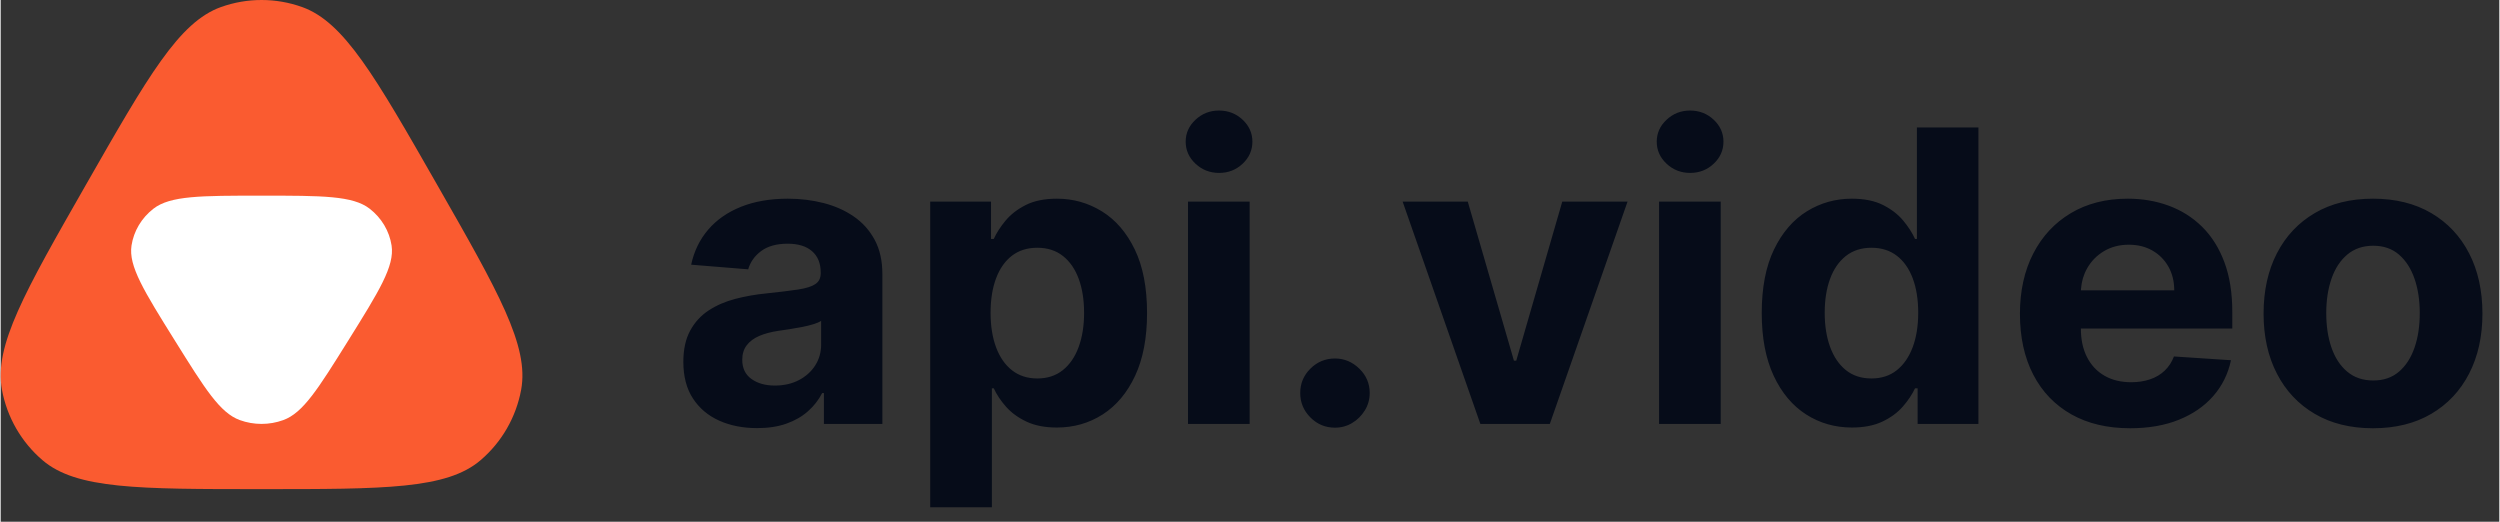
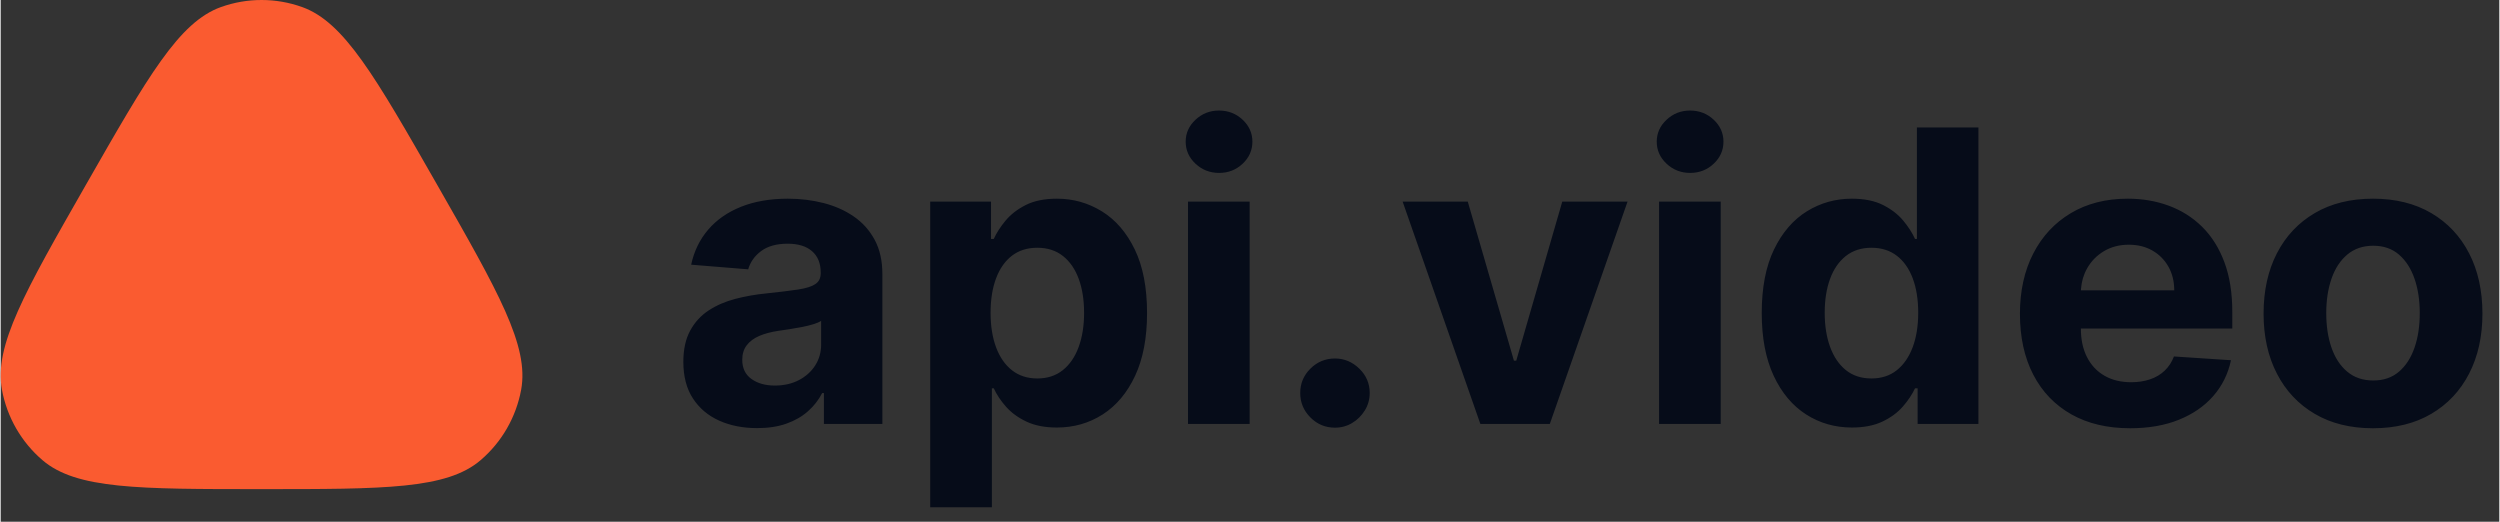
<svg xmlns="http://www.w3.org/2000/svg" width="115px" height="24px" viewBox="0 0 613 128" version="1.1">
  <rect x="0" y="0" width="613" height="128" fill="#333333" stroke="none" />
  <title>Horizontal lockup</title>
  <g id="Slide-Presentation" stroke="none" stroke-width="1" fill="none" fill-rule="evenodd">
    <g id="010" transform="translate(-387, -1091)" fill-rule="nonzero">
      <g id="Horizontal-lockup" transform="translate(387, 1091)">
        <g id="LogoFinal" transform="translate(0, 0)">
          <path d="M20.956,45.264 C36.14,18.704 43.732,5.424 54.039,1.731 C60.481,-0.577 67.519,-0.577 73.961,1.731 C84.268,5.424 91.86,18.704 107.044,45.264 C122.131,71.653 129.674,84.848 127.687,95.624 C126.445,102.361 122.931,108.462 117.737,112.9 C109.428,120 94.285,120 64,120 C33.714,120 18.571,120 10.263,112.9 C5.069,108.462 1.555,102.361 0.313,95.624 C-1.674,84.848 5.869,71.653 20.956,45.264 Z" id="Path" fill="#FA5B30" />
-           <path d="M85.206,83.651 C77.87,95.41 74.202,101.29 69.334,103.062 C65.898,104.312 62.101,104.312 58.666,103.062 C53.797,101.29 50.129,95.41 42.794,83.651 C35.149,71.396 31.326,65.268 32.098,60.237 C32.641,56.691 34.558,53.469 37.468,51.208 C41.598,48 49.065,48 64,48 C78.935,48 86.402,48 90.532,51.208 C93.442,53.469 95.359,56.691 95.902,60.237 C96.673,65.268 92.851,71.396 85.206,83.651 Z" id="Path" fill="#FFFFFF" />
        </g>
        <path d="M185.591,105.03 C188.29,105.03 190.669,104.669 192.729,103.947 C194.788,103.225 196.552,102.219 198.02,100.928 C199.488,99.638 200.66,98.141 201.536,96.436 L201.536,96.436 L201.962,96.436 L201.962,104 L216.308,104 L216.308,67.21 C216.308,63.967 215.681,61.179 214.426,58.847 C213.171,56.515 211.461,54.604 209.295,53.112 C207.129,51.621 204.655,50.52 201.873,49.81 C199.091,49.099 196.185,48.744 193.155,48.744 C188.799,48.744 184.969,49.401 181.667,50.715 C178.364,52.029 175.671,53.899 173.588,56.326 C171.505,58.753 170.108,61.623 169.398,64.937 L169.398,64.937 L183.389,66.074 C183.91,64.275 184.975,62.777 186.585,61.582 C188.195,60.386 190.361,59.788 193.084,59.788 C195.664,59.788 197.659,60.404 199.067,61.635 C200.476,62.866 201.18,64.606 201.18,66.855 L201.18,66.855 L201.18,67.068 C201.18,68.228 200.742,69.104 199.866,69.696 C198.991,70.288 197.582,70.732 195.641,71.028 C193.699,71.324 191.143,71.637 187.97,71.969 C185.271,72.229 182.697,72.679 180.246,73.318 C177.796,73.957 175.612,74.904 173.695,76.159 C171.777,77.414 170.262,79.071 169.149,81.131 C168.036,83.19 167.48,85.735 167.48,88.766 C167.48,92.364 168.267,95.365 169.842,97.768 C171.416,100.171 173.564,101.982 176.287,103.201 C179.009,104.42 182.111,105.03 185.591,105.03 Z M189.923,94.589 C187.603,94.589 185.692,94.051 184.188,92.974 C182.685,91.897 181.933,90.328 181.933,88.268 C181.933,86.848 182.3,85.658 183.034,84.7 C183.768,83.741 184.798,82.977 186.124,82.409 C187.449,81.841 189,81.427 190.776,81.166 C191.604,81.048 192.527,80.912 193.545,80.758 C194.563,80.604 195.581,80.426 196.599,80.225 C197.617,80.024 198.535,79.799 199.352,79.55 C200.168,79.302 200.813,79.024 201.287,78.716 L201.287,78.716 L201.287,84.504 C201.287,86.422 200.802,88.138 199.831,89.653 C198.86,91.169 197.523,92.37 195.818,93.258 C194.114,94.146 192.149,94.589 189.923,94.589 Z M243.176,124.455 L243.176,95.264 L243.638,95.264 C244.324,96.779 245.319,98.277 246.621,99.756 C247.923,101.236 249.598,102.461 251.646,103.432 C253.693,104.402 256.185,104.888 259.121,104.888 C263.264,104.888 267.01,103.817 270.36,101.674 C273.71,99.531 276.361,96.371 278.315,92.192 C280.268,88.014 281.244,82.883 281.244,76.798 C281.244,70.548 280.238,65.346 278.226,61.191 C276.213,57.036 273.526,53.923 270.165,51.852 C266.803,49.78 263.133,48.744 259.156,48.744 C256.102,48.744 253.551,49.259 251.503,50.289 C249.456,51.319 247.798,52.597 246.532,54.124 C245.265,55.651 244.301,57.149 243.638,58.616 L243.638,58.616 L242.963,58.616 L242.963,49.455 L228.048,49.455 L228.048,124.455 L243.176,124.455 Z M254.327,92.849 C251.888,92.849 249.817,92.181 248.112,90.843 C246.408,89.505 245.106,87.629 244.206,85.214 C243.306,82.8 242.856,79.971 242.856,76.727 C242.856,73.484 243.306,70.667 244.206,68.276 C245.106,65.884 246.402,64.038 248.094,62.736 C249.787,61.434 251.865,60.783 254.327,60.783 C256.812,60.783 258.908,61.457 260.612,62.807 C262.317,64.156 263.607,66.027 264.483,68.418 C265.359,70.809 265.797,73.579 265.797,76.727 C265.797,79.9 265.353,82.699 264.465,85.126 C263.577,87.552 262.281,89.446 260.577,90.808 C258.872,92.169 256.789,92.849 254.327,92.849 Z M298.922,42.423 C301.171,42.423 303.094,41.672 304.692,40.168 C306.29,38.665 307.089,36.86 307.089,34.753 C307.089,32.67 306.29,30.876 304.692,29.373 C303.094,27.87 301.159,27.118 298.886,27.118 C296.661,27.118 294.743,27.87 293.133,29.373 C291.524,30.876 290.719,32.67 290.719,34.753 C290.719,36.86 291.524,38.665 293.133,40.168 C294.743,41.672 296.673,42.423 298.922,42.423 Z M306.415,104 L306.415,49.455 L291.287,49.455 L291.287,104 L306.415,104 Z M327.345,104.923 C328.884,104.923 330.292,104.539 331.571,103.769 C332.849,103 333.885,101.97 334.678,100.68 C335.471,99.389 335.868,97.963 335.868,96.401 C335.868,94.08 335.015,92.092 333.311,90.435 C331.606,88.777 329.618,87.949 327.345,87.949 C325.001,87.949 322.995,88.777 321.326,90.435 C319.657,92.092 318.822,94.08 318.822,96.401 C318.822,98.744 319.657,100.751 321.326,102.42 C322.995,104.089 325.001,104.923 327.345,104.923 Z M380.058,104 L399.127,49.455 L383.112,49.455 L371.819,88.482 L371.251,88.482 L359.923,49.455 L343.943,49.455 L363.012,104 L380.058,104 Z M414.49,42.423 C416.739,42.423 418.662,41.672 420.26,40.168 C421.858,38.665 422.657,36.86 422.657,34.753 C422.657,32.67 421.858,30.876 420.26,29.373 C418.662,27.87 416.727,27.118 414.454,27.118 C412.229,27.118 410.311,27.87 408.701,29.373 C407.091,30.876 406.286,32.67 406.286,34.753 C406.286,36.86 407.091,38.665 408.701,40.168 C410.311,41.672 412.24,42.423 414.49,42.423 Z M421.982,104 L421.982,49.455 L406.855,49.455 L406.855,104 L421.982,104 Z M454.17,104.888 C457.105,104.888 459.597,104.402 461.645,103.432 C463.693,102.461 465.362,101.236 466.652,99.756 C467.942,98.277 468.943,96.779 469.653,95.264 L469.653,95.264 L470.292,95.264 L470.292,104 L485.207,104 L485.207,31.273 L470.114,31.273 L470.114,58.616 L469.653,58.616 C468.99,57.149 468.025,55.651 466.759,54.124 C465.492,52.597 463.835,51.319 461.787,50.289 C459.739,49.259 457.188,48.744 454.134,48.744 C450.133,48.744 446.458,49.78 443.108,51.852 C439.758,53.923 437.077,57.036 435.065,61.191 C433.052,65.346 432.046,70.548 432.046,76.798 C432.046,82.883 433.023,88.014 434.976,92.192 C436.929,96.371 439.581,99.531 442.93,101.674 C446.28,103.817 450.027,104.888 454.17,104.888 Z M458.964,92.849 C456.478,92.849 454.389,92.169 452.696,90.808 C451.003,89.446 449.713,87.552 448.825,85.126 C447.938,82.699 447.494,79.9 447.494,76.727 C447.494,73.579 447.932,70.809 448.808,68.418 C449.684,66.027 450.974,64.156 452.678,62.807 C454.383,61.457 456.478,60.783 458.964,60.783 C461.402,60.783 463.474,61.434 465.178,62.736 C466.883,64.038 468.185,65.884 469.085,68.276 C469.984,70.667 470.434,73.484 470.434,76.727 C470.434,79.971 469.978,82.8 469.067,85.214 C468.155,87.629 466.853,89.505 465.161,90.843 C463.468,92.181 461.402,92.849 458.964,92.849 Z M522.451,105.065 C526.949,105.065 530.92,104.373 534.365,102.988 C537.81,101.603 540.627,99.662 542.817,97.164 C545.007,94.666 546.457,91.737 547.167,88.375 L547.167,88.375 L533.175,87.452 C532.655,88.825 531.897,89.985 530.903,90.932 C529.908,91.879 528.713,92.589 527.316,93.062 C525.919,93.536 524.38,93.773 522.7,93.773 C520.166,93.773 517.977,93.24 516.13,92.175 C514.283,91.109 512.857,89.594 511.851,87.629 C510.845,85.664 510.342,83.332 510.342,80.634 L510.342,80.634 L510.341,80.599 L547.487,80.598 L547.487,76.443 C547.487,71.803 546.835,67.749 545.533,64.281 C544.231,60.812 542.414,57.93 540.082,55.634 C537.75,53.337 535.028,51.615 531.915,50.467 C528.802,49.318 525.446,48.744 521.847,48.744 C516.497,48.744 511.839,49.928 507.874,52.295 C503.908,54.663 500.836,57.965 498.658,62.203 C496.48,66.441 495.391,71.365 495.391,76.976 C495.391,82.729 496.48,87.706 498.658,91.908 C500.836,96.111 503.944,99.354 507.98,101.638 C512.017,103.923 516.84,105.065 522.451,105.065 Z M510.377,70.869 C510.51,69.047 511.007,67.372 511.869,65.843 C512.863,64.079 514.242,62.671 516.006,61.617 C517.769,60.564 519.799,60.037 522.096,60.037 C524.298,60.037 526.233,60.516 527.902,61.475 C529.571,62.434 530.879,63.754 531.826,65.435 C532.773,67.116 533.246,69.045 533.246,71.223 L533.246,71.223 L510.356,71.224 L510.377,70.869 Z M582.011,105.065 C587.527,105.065 592.291,103.888 596.304,101.532 C600.317,99.176 603.412,95.886 605.59,91.66 C607.768,87.434 608.857,82.527 608.857,76.94 C608.857,71.306 607.768,66.376 605.59,62.15 C603.412,57.924 600.317,54.633 596.304,52.278 C592.291,49.922 587.527,48.744 582.011,48.744 C576.494,48.744 571.73,49.922 567.717,52.278 C563.704,54.633 560.609,57.924 558.431,62.15 C556.253,66.376 555.164,71.306 555.164,76.94 C555.164,82.527 556.253,87.434 558.431,91.66 C560.609,95.886 563.704,99.176 567.717,101.532 C571.73,103.888 576.494,105.065 582.011,105.065 Z M582.082,93.347 C579.548,93.347 577.424,92.63 575.707,91.198 C573.991,89.766 572.701,87.807 571.837,85.321 C570.972,82.835 570.54,80.006 570.54,76.834 C570.54,73.661 570.972,70.832 571.837,68.347 C572.701,65.861 573.991,63.896 575.707,62.452 C577.424,61.008 579.548,60.286 582.082,60.286 C584.591,60.286 586.686,61.008 588.367,62.452 C590.048,63.896 591.32,65.861 592.185,68.347 C593.049,70.832 593.481,73.661 593.481,76.834 C593.481,80.006 593.049,82.835 592.185,85.321 C591.32,87.807 590.048,89.766 588.367,91.198 C586.686,92.63 584.591,93.347 582.082,93.347 Z" id="api.video" fill="#060C19" />
      </g>
    </g>
  </g>
</svg>